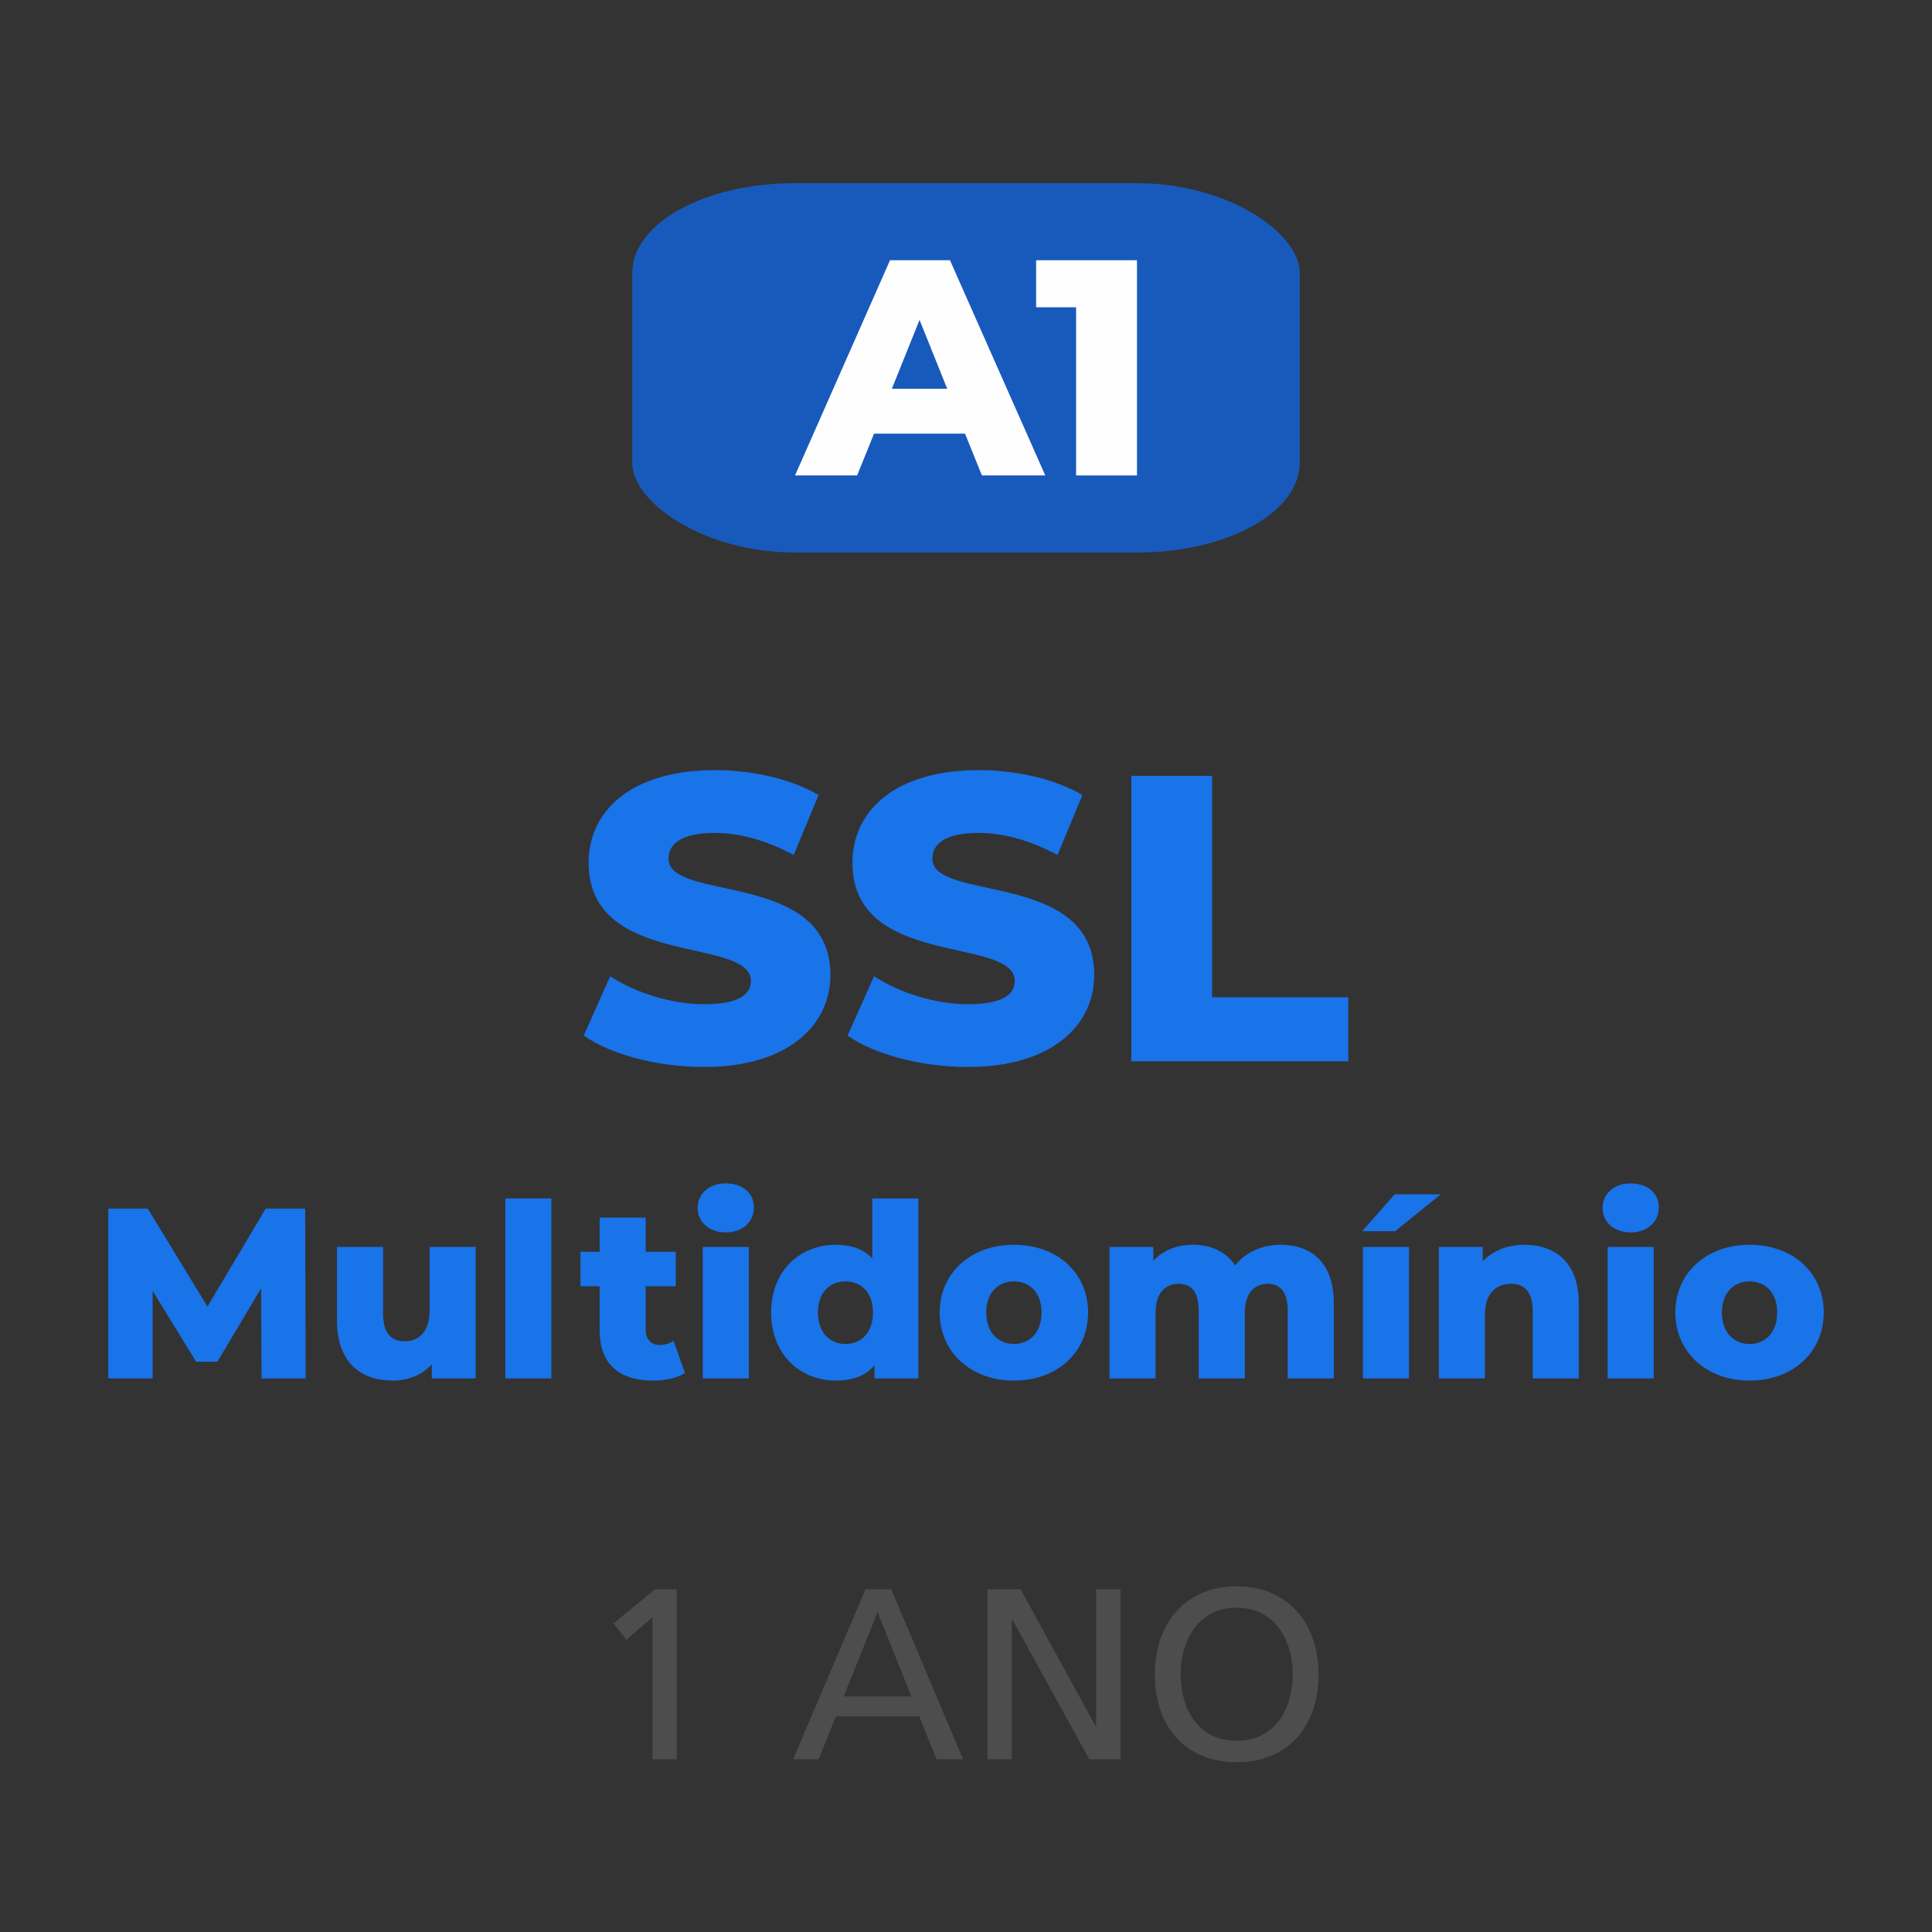
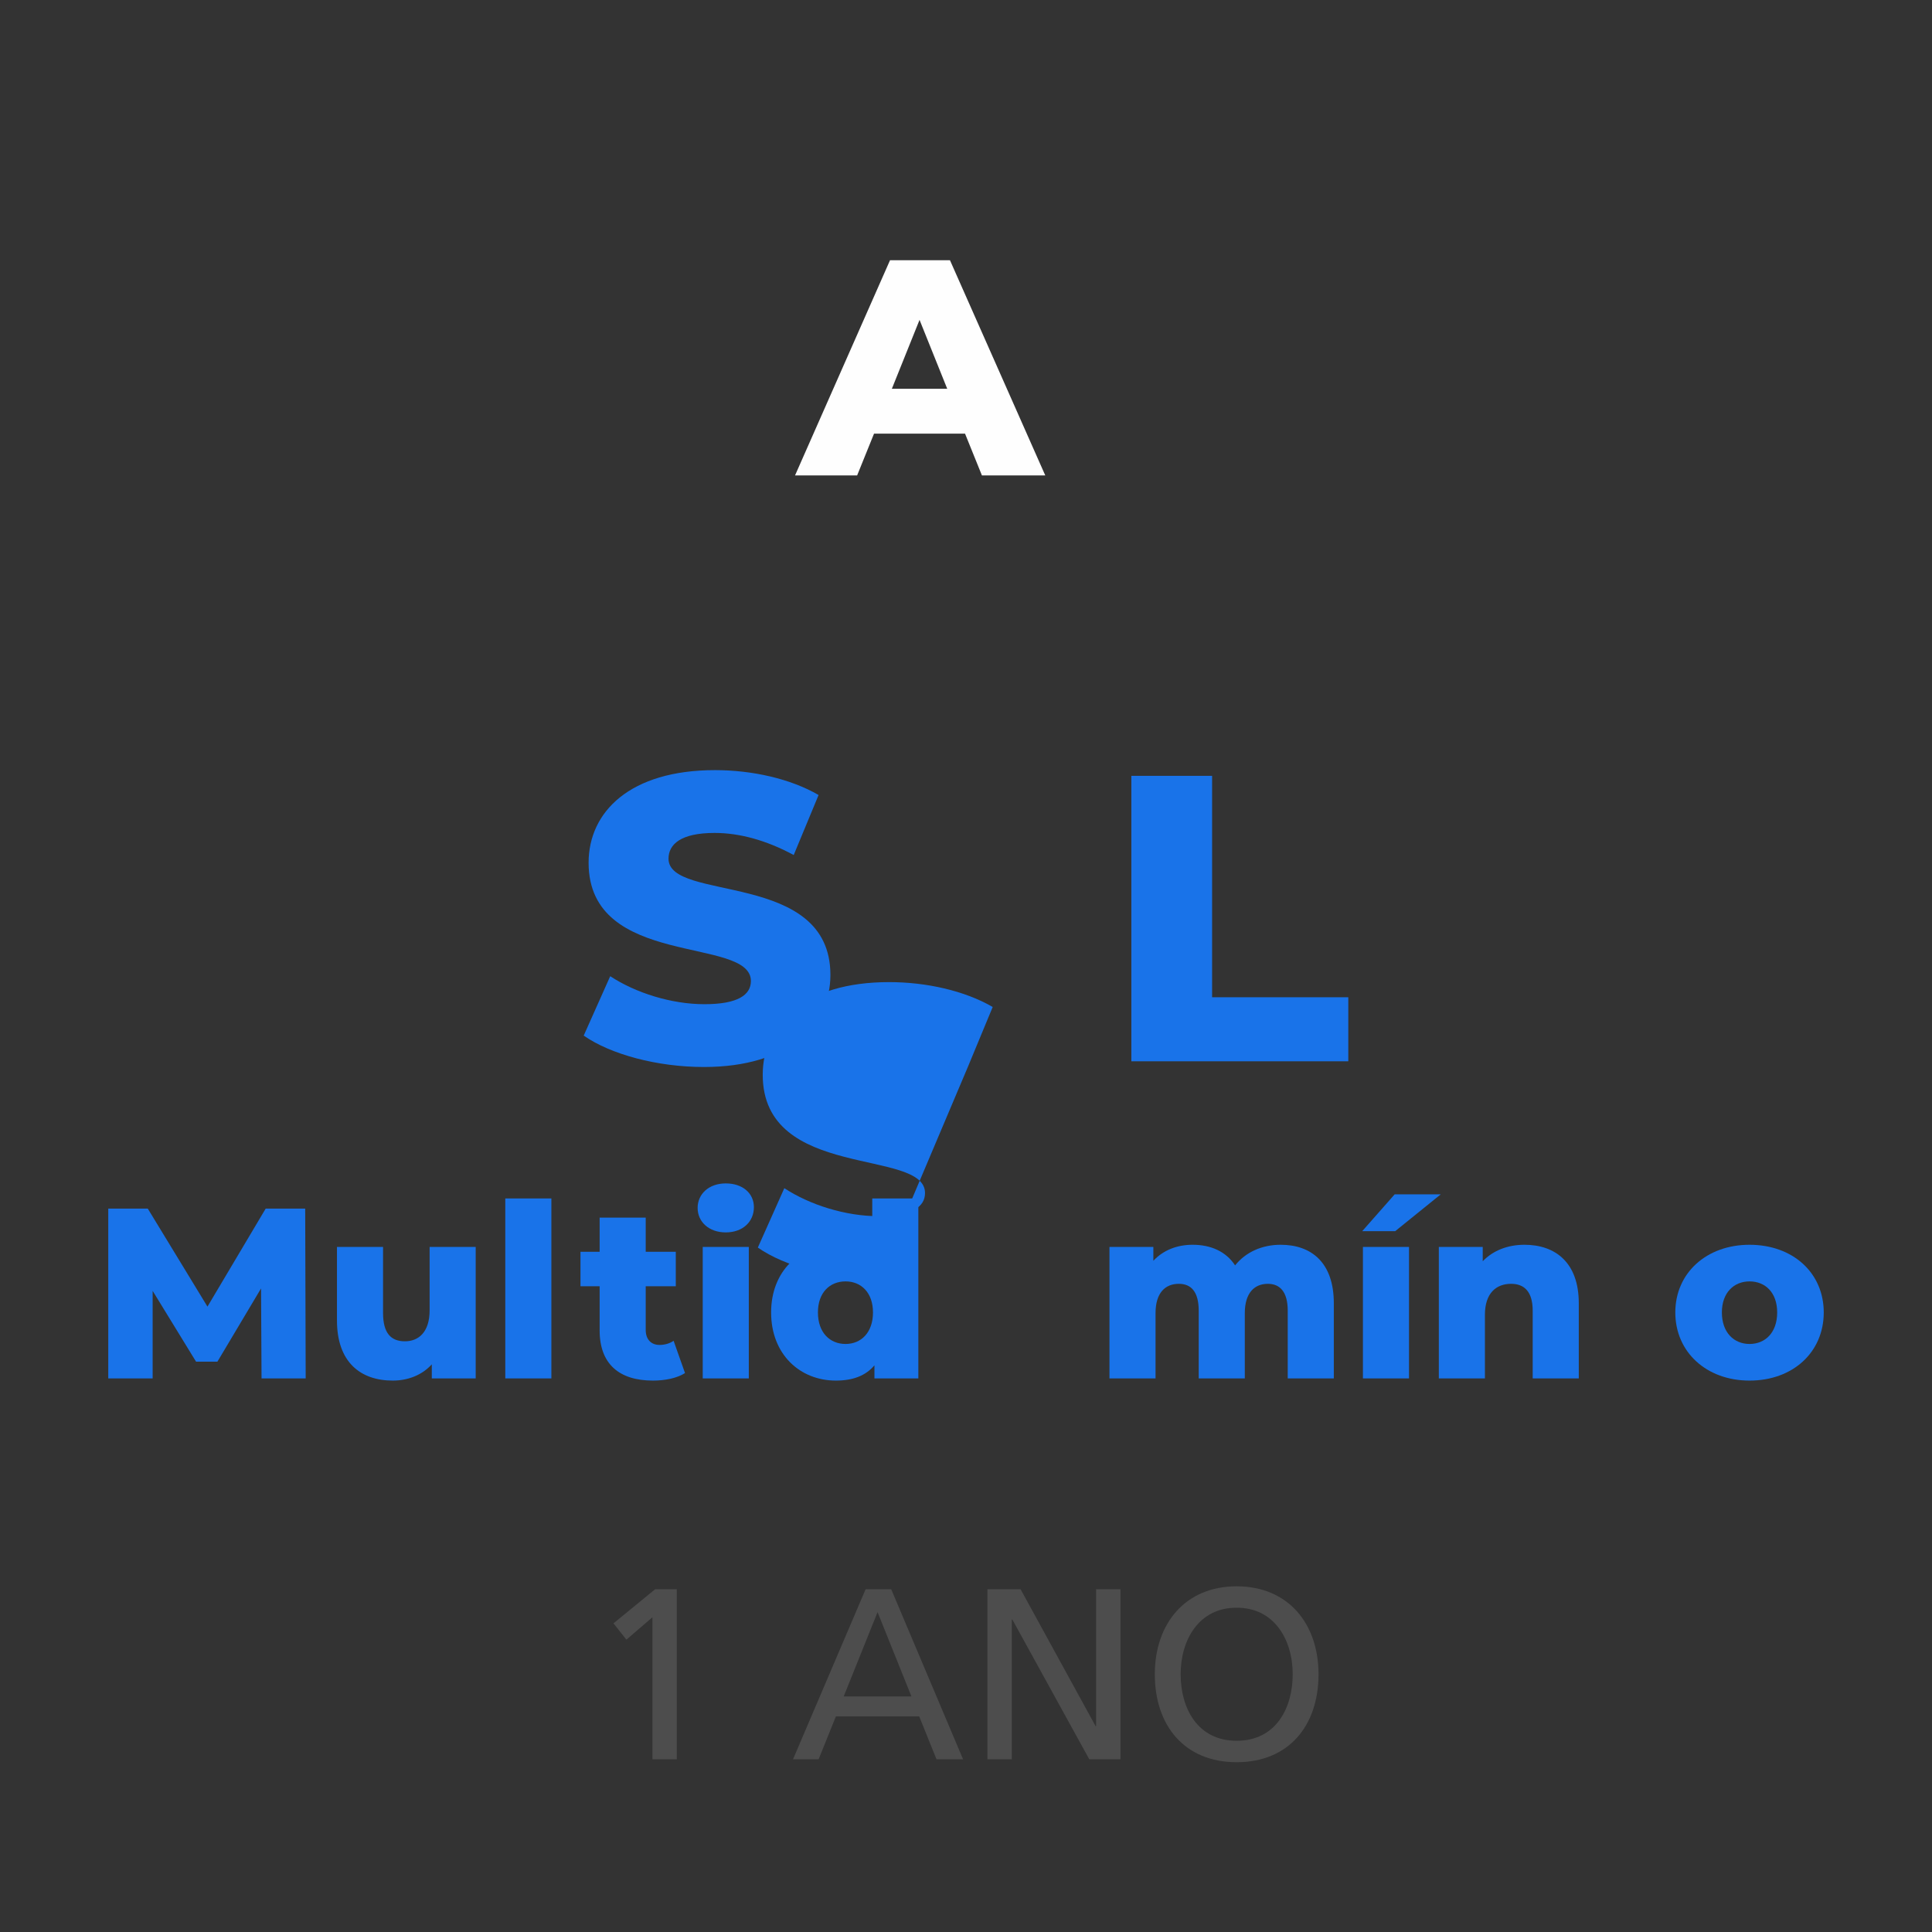
<svg xmlns="http://www.w3.org/2000/svg" xml:space="preserve" width="42.73mm" height="42.73mm" version="1.1" style="shape-rendering:geometricPrecision; text-rendering:geometricPrecision; image-rendering:optimizeQuality; fill-rule:evenodd; clip-rule:evenodd" viewBox="0 0 6717.11 6717.11">
  <rect x="0" y="0" width="6717.11" height="6717.11" fill="#333333" stroke="none" />
  <defs>
    <style type="text/css">
   
    .fil4 {fill:none}
    .fil2 {fill:#185ABC}
    .fil3 {fill:#FEFEFE;fill-rule:nonzero}
    .fil0 {fill:#1973E9;fill-rule:nonzero}
    .fil1 {fill:#4D4D4D;fill-rule:nonzero}
   
  </style>
  </defs>
  <g id="Camada_x0020_1">
    <g id="_2223766706608">
      <path class="fil0" d="M2447.64 3709.7c294.91,0 439.52,-147.45 439.52,-319.95 0,-365.77 -562.86,-252.12 -562.86,-404.29 0,-49.86 42.54,-89.56 160.2,-89.56 86.49,0 180.06,25.51 275.05,76.79l86.48 -208.65c-97.83,-56.7 -231.08,-86.48 -360.11,-86.48 -294.89,0 -439.5,144.61 -439.5,322.06 0,368.86 564.27,254.26 564.27,411.16 0,48.2 -45.37,80.58 -161.62,80.58 -114.85,0 -239.6,-39.47 -327.51,-97.35l-92.15 206.51c93.57,65.22 255.2,109.18 418.23,109.18z" />
-       <path id="_1" class="fil0" d="M3364.94 3709.7c294.91,0 439.52,-147.45 439.52,-319.95 0,-365.77 -562.86,-252.12 -562.86,-404.29 0,-49.86 42.54,-89.56 160.2,-89.56 86.49,0 180.06,25.51 275.05,76.79l86.48 -208.65c-97.83,-56.7 -231.08,-86.48 -360.11,-86.48 -294.89,0 -439.5,144.61 -439.5,322.06 0,368.86 564.27,254.26 564.27,411.16 0,48.2 -45.37,80.58 -161.62,80.58 -114.85,0 -239.6,-39.47 -327.51,-97.35l-92.15 206.51c93.57,65.22 255.2,109.18 418.23,109.18z" />
+       <path id="_1" class="fil0" d="M3364.94 3709.7l86.48 -208.65c-97.83,-56.7 -231.08,-86.48 -360.11,-86.48 -294.89,0 -439.5,144.61 -439.5,322.06 0,368.86 564.27,254.26 564.27,411.16 0,48.2 -45.37,80.58 -161.62,80.58 -114.85,0 -239.6,-39.47 -327.51,-97.35l-92.15 206.51c93.57,65.22 255.2,109.18 418.23,109.18z" />
      <polygon id="_2" class="fil0" points="3933.47,3689.84 4687.72,3689.84 4687.72,3467.24 4214.18,3467.24 4214.18,2697.4 3933.47,2697.4 " />
      <polygon class="fil0" points="1062.8,4792.4 1061.1,4202.13 923.66,4202.13 721.28,4542.79 513.84,4202.13 376.39,4202.13 376.39,4792.4 530.69,4792.4 530.69,4487.98 681.64,4734.22 755.85,4734.22 907.63,4479.55 909.33,4792.4 " />
      <path id="_1_0" class="fil0" d="M1493.69 4335.35l0 220.1c0,76.73 -38.78,107.93 -86,107.93 -48.07,0 -75.9,-27.82 -75.9,-98.66l0 -229.37 -160.22 0 0 255.51c0,145.03 81.79,209.12 193.95,209.12 52.27,0 101.19,-18.55 135.76,-56.5l0 48.91 152.63 0 0 -457.04 -160.22 0z" />
      <polygon id="_2_1" class="fil0" points="1756.78,4792.4 1917,4792.4 1917,4166.71 1756.78,4166.71 " />
      <path id="_3" class="fil0" d="M2342 4661.69c-13.49,9.29 -31.2,14.34 -48.91,14.34 -28.67,0 -48.07,-18.55 -48.07,-52.27l0 -151.79 104.57 0 0 -119.74 -104.57 0 0 -118.91 -160.22 0 0 118.91 -66.61 0 0 119.74 66.61 0 0 153.47c0,117.21 68.3,174.56 185.53,174.56 42.16,0 83.47,-8.44 111.3,-26.14l-39.63 -112.16z" />
      <path id="_4" class="fil0" d="M2523.3 4284.77c59.03,0 97.83,-37.12 97.83,-87.7 0,-48.07 -38.8,-82.64 -97.83,-82.64 -59.03,0 -97.81,37.1 -97.81,85.17 0,48.06 38.78,85.17 97.81,85.17zm-80.11 507.63l160.22 0 0 -457.04 -160.22 0 0 457.04z" />
      <path id="_5" class="fil0" d="M3032.63 4166.71l0 208.27c-30.36,-32.04 -73.37,-47.22 -126.48,-47.22 -124.8,0 -225.16,90.23 -225.16,235.27 0,145.88 100.36,236.96 225.16,236.96 59.03,0 103.72,-16.87 134.08,-53.13l0 45.54 152.63 0 0 -625.69 -160.22 0zm-92.76 505.95c-54.8,0 -96.13,-39.63 -96.13,-109.63 0,-69.14 41.33,-107.93 96.13,-107.93 53.97,0 95.29,38.8 95.29,107.93 0,70 -41.33,109.63 -95.29,109.63z" />
-       <path id="_6" class="fil0" d="M3525.09 4799.99c150.94,0 258.03,-98.66 258.03,-236.96 0,-137.44 -107.08,-235.27 -258.03,-235.27 -149.26,0 -258.04,97.83 -258.04,235.27 0,138.3 108.78,236.96 258.04,236.96zm0 -127.33c-53.97,0 -96.13,-39.63 -96.13,-109.63 0,-69.14 42.16,-107.93 96.13,-107.93 54.82,0 96.13,38.8 96.13,107.93 0,70 -41.31,109.63 -96.13,109.63z" />
      <path id="_7" class="fil0" d="M4452.67 4327.76c-65.77,0 -122.27,26.14 -158.52,71.68 -32.05,-48.91 -85.17,-71.68 -147.58,-71.68 -53.97,0 -102.02,18.55 -136.61,55.66l0 -48.07 -152.63 0 0 457.04 160.22 0 0 -226.84c0,-70.83 33.74,-102.02 80.96,-102.02 43.01,0 69.14,27.82 69.14,93.6l0 235.27 160.22 0 0 -226.84c0,-70.83 33.74,-102.02 80.11,-102.02 42.16,0 69.15,27.82 69.15,93.6l0 235.27 160.22 0 0 -261.41c0,-141.67 -78.43,-203.23 -184.68,-203.23z" />
      <path id="_8" class="fil0" d="M4736.01 4280.54l114.69 0 158.52 -128.17 -160.22 0 -113 128.17zm2.53 511.86l160.22 0 0 -457.04 -160.22 0 0 457.04z" />
      <path id="_9" class="fil0" d="M5300.15 4327.76c-57.35,0 -108.78,19.4 -145.05,57.35l0 -49.75 -152.63 0 0 457.04 160.22 0 0 -220.93c0,-75.9 39.63,-107.93 91.07,-107.93 46.39,0 75.06,27.82 75.06,93.6l0 235.27 160.22 0 0 -261.41c0,-141.67 -81.81,-203.23 -188.89,-203.23z" />
-       <path id="_10" class="fil0" d="M5669.5 4284.77c59.03,0 97.83,-37.12 97.83,-87.7 0,-48.07 -38.8,-82.64 -97.83,-82.64 -59.03,0 -97.81,37.1 -97.81,85.17 0,48.06 38.78,85.17 97.81,85.17zm-80.11 507.63l160.22 0 0 -457.04 -160.22 0 0 457.04z" />
      <path id="_11" class="fil0" d="M6082.7 4799.99c150.94,0 258.03,-98.66 258.03,-236.96 0,-137.44 -107.08,-235.27 -258.03,-235.27 -149.26,0 -258.04,97.83 -258.04,235.27 0,138.3 108.78,236.96 258.04,236.96zm0 -127.33c-53.97,0 -96.13,-39.63 -96.13,-109.63 0,-69.14 42.16,-107.93 96.13,-107.93 54.82,0 96.13,38.8 96.13,107.93 0,70 -41.31,109.63 -96.13,109.63z" />
      <polygon class="fil1" points="2268.43,6116.62 2353.13,6116.62 2353.13,5525.39 2277.76,5525.39 2132.91,5643.98 2177.81,5700.73 2268.43,5622.81 " />
      <path id="_1_2" class="fil1" d="M2757.17 6116.62l88.93 0 60.14 -149.07 289.67 0 60.14 149.07 92.32 0 -249.87 -591.23 -88.94 0 -252.4 591.23zm411.65 -218.54l-235.47 0 117.74 -293.07 117.73 293.07z" />
      <polygon id="_2_3" class="fil1" points="3433.1,6116.62 3517.8,6116.62 3517.8,5630.43 3519.5,5630.43 3787.15,6116.62 3895.57,6116.62 3895.57,5525.39 3810.87,5525.39 3810.87,6001.43 3809.17,6001.43 3548.3,5525.39 3433.1,5525.39 " />
      <path id="_3_4" class="fil1" d="M4104.79 5821.01c0,-120.27 64.37,-232.08 194.82,-231.24 130.44,-0.83 194.82,110.97 194.82,231.24 0,117.74 -58.45,231.24 -194.82,231.24 -136.37,0 -194.82,-113.5 -194.82,-231.24zm-89.78 0c0,179.57 104.18,305.79 284.6,305.79 180.42,0 284.6,-126.22 284.6,-305.79 0,-175.33 -105.03,-305.77 -284.6,-305.77 -179.57,0 -284.6,130.44 -284.6,305.77z" />
-       <rect class="fil2" x="2198.32" y="636.96" width="2320.48" height="1283.88" rx="563.35" ry="311.69" />
      <path class="fil3" d="M3414 1653.01l220.19 0 -331.35 -748.21 -208.43 0 -330.29 748.21 215.91 0 58.79 -145.36 316.38 0 58.79 145.36zm-313.19 -301.43l96.21 -239.42 96.21 239.42 -192.41 0z" />
-       <polygon id="_1_5" class="fil3" points="3602.41,904.8 3602.41,1068.33 3741.36,1068.33 3741.36,1653.01 3952.99,1653.01 3952.99,904.8 " />
      <rect class="fil4" x="-0.01" y="-0.01" width="6717.11" height="6717.11" />
    </g>
  </g>
</svg>